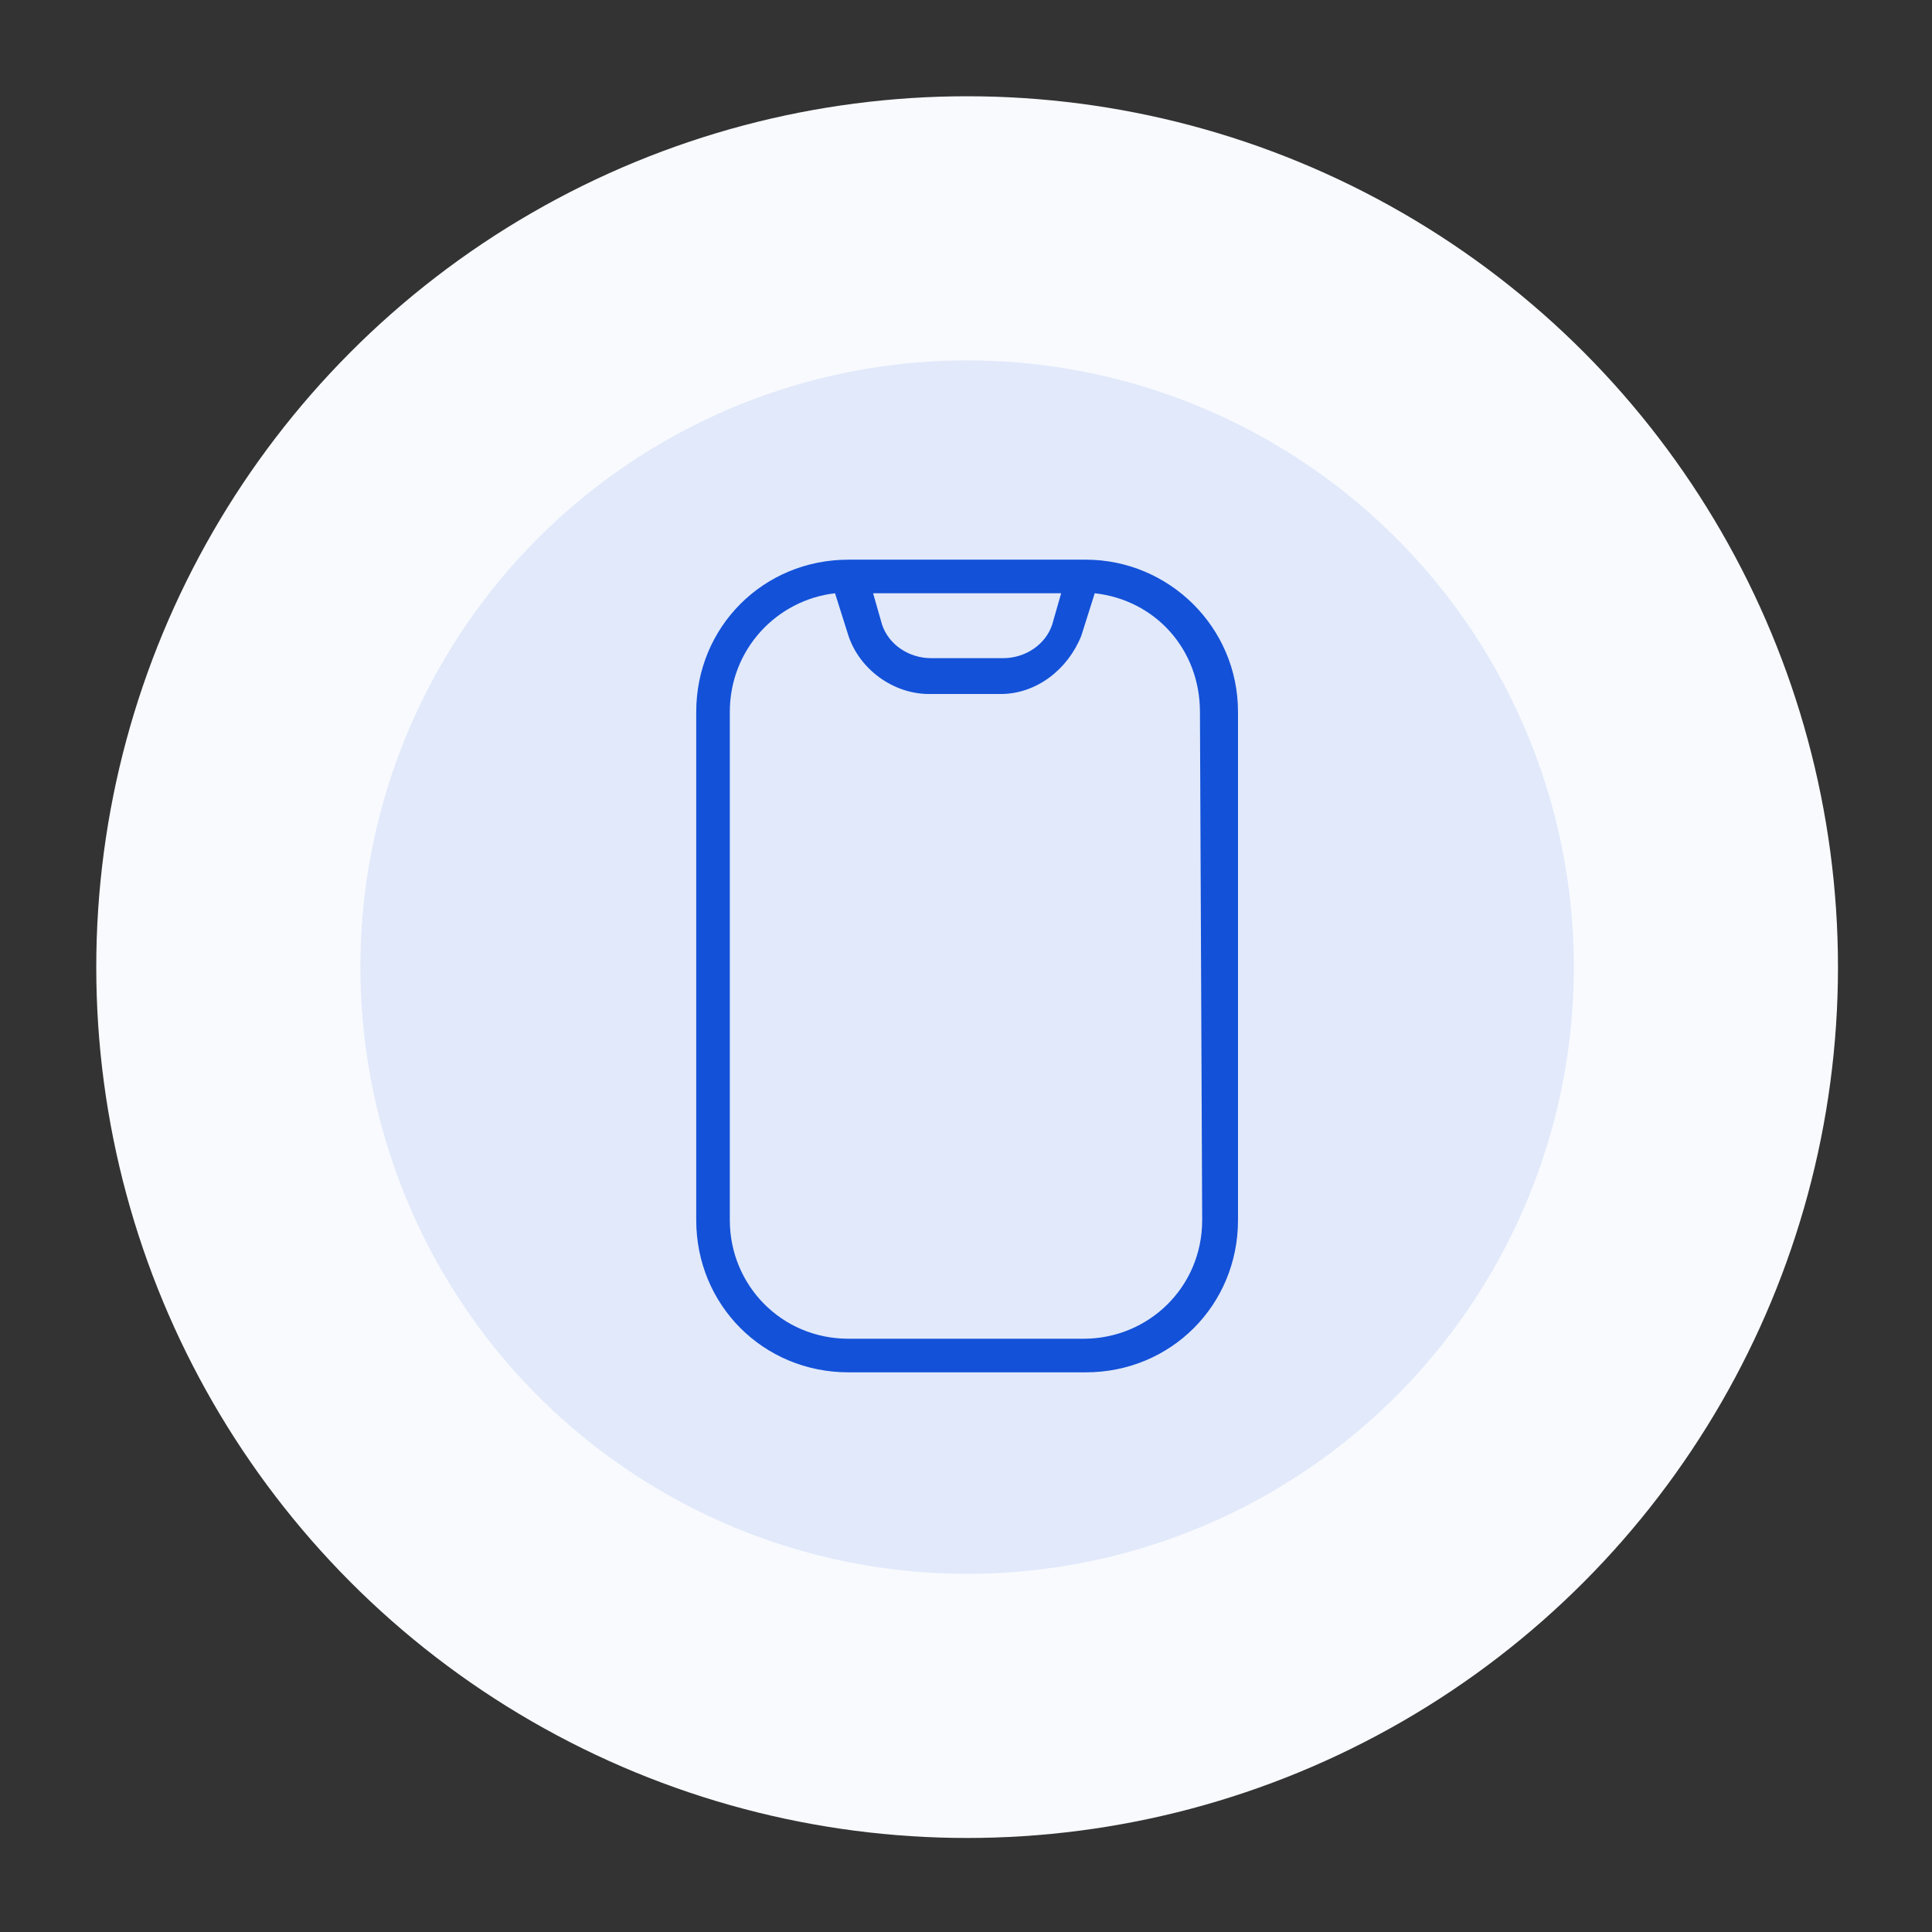
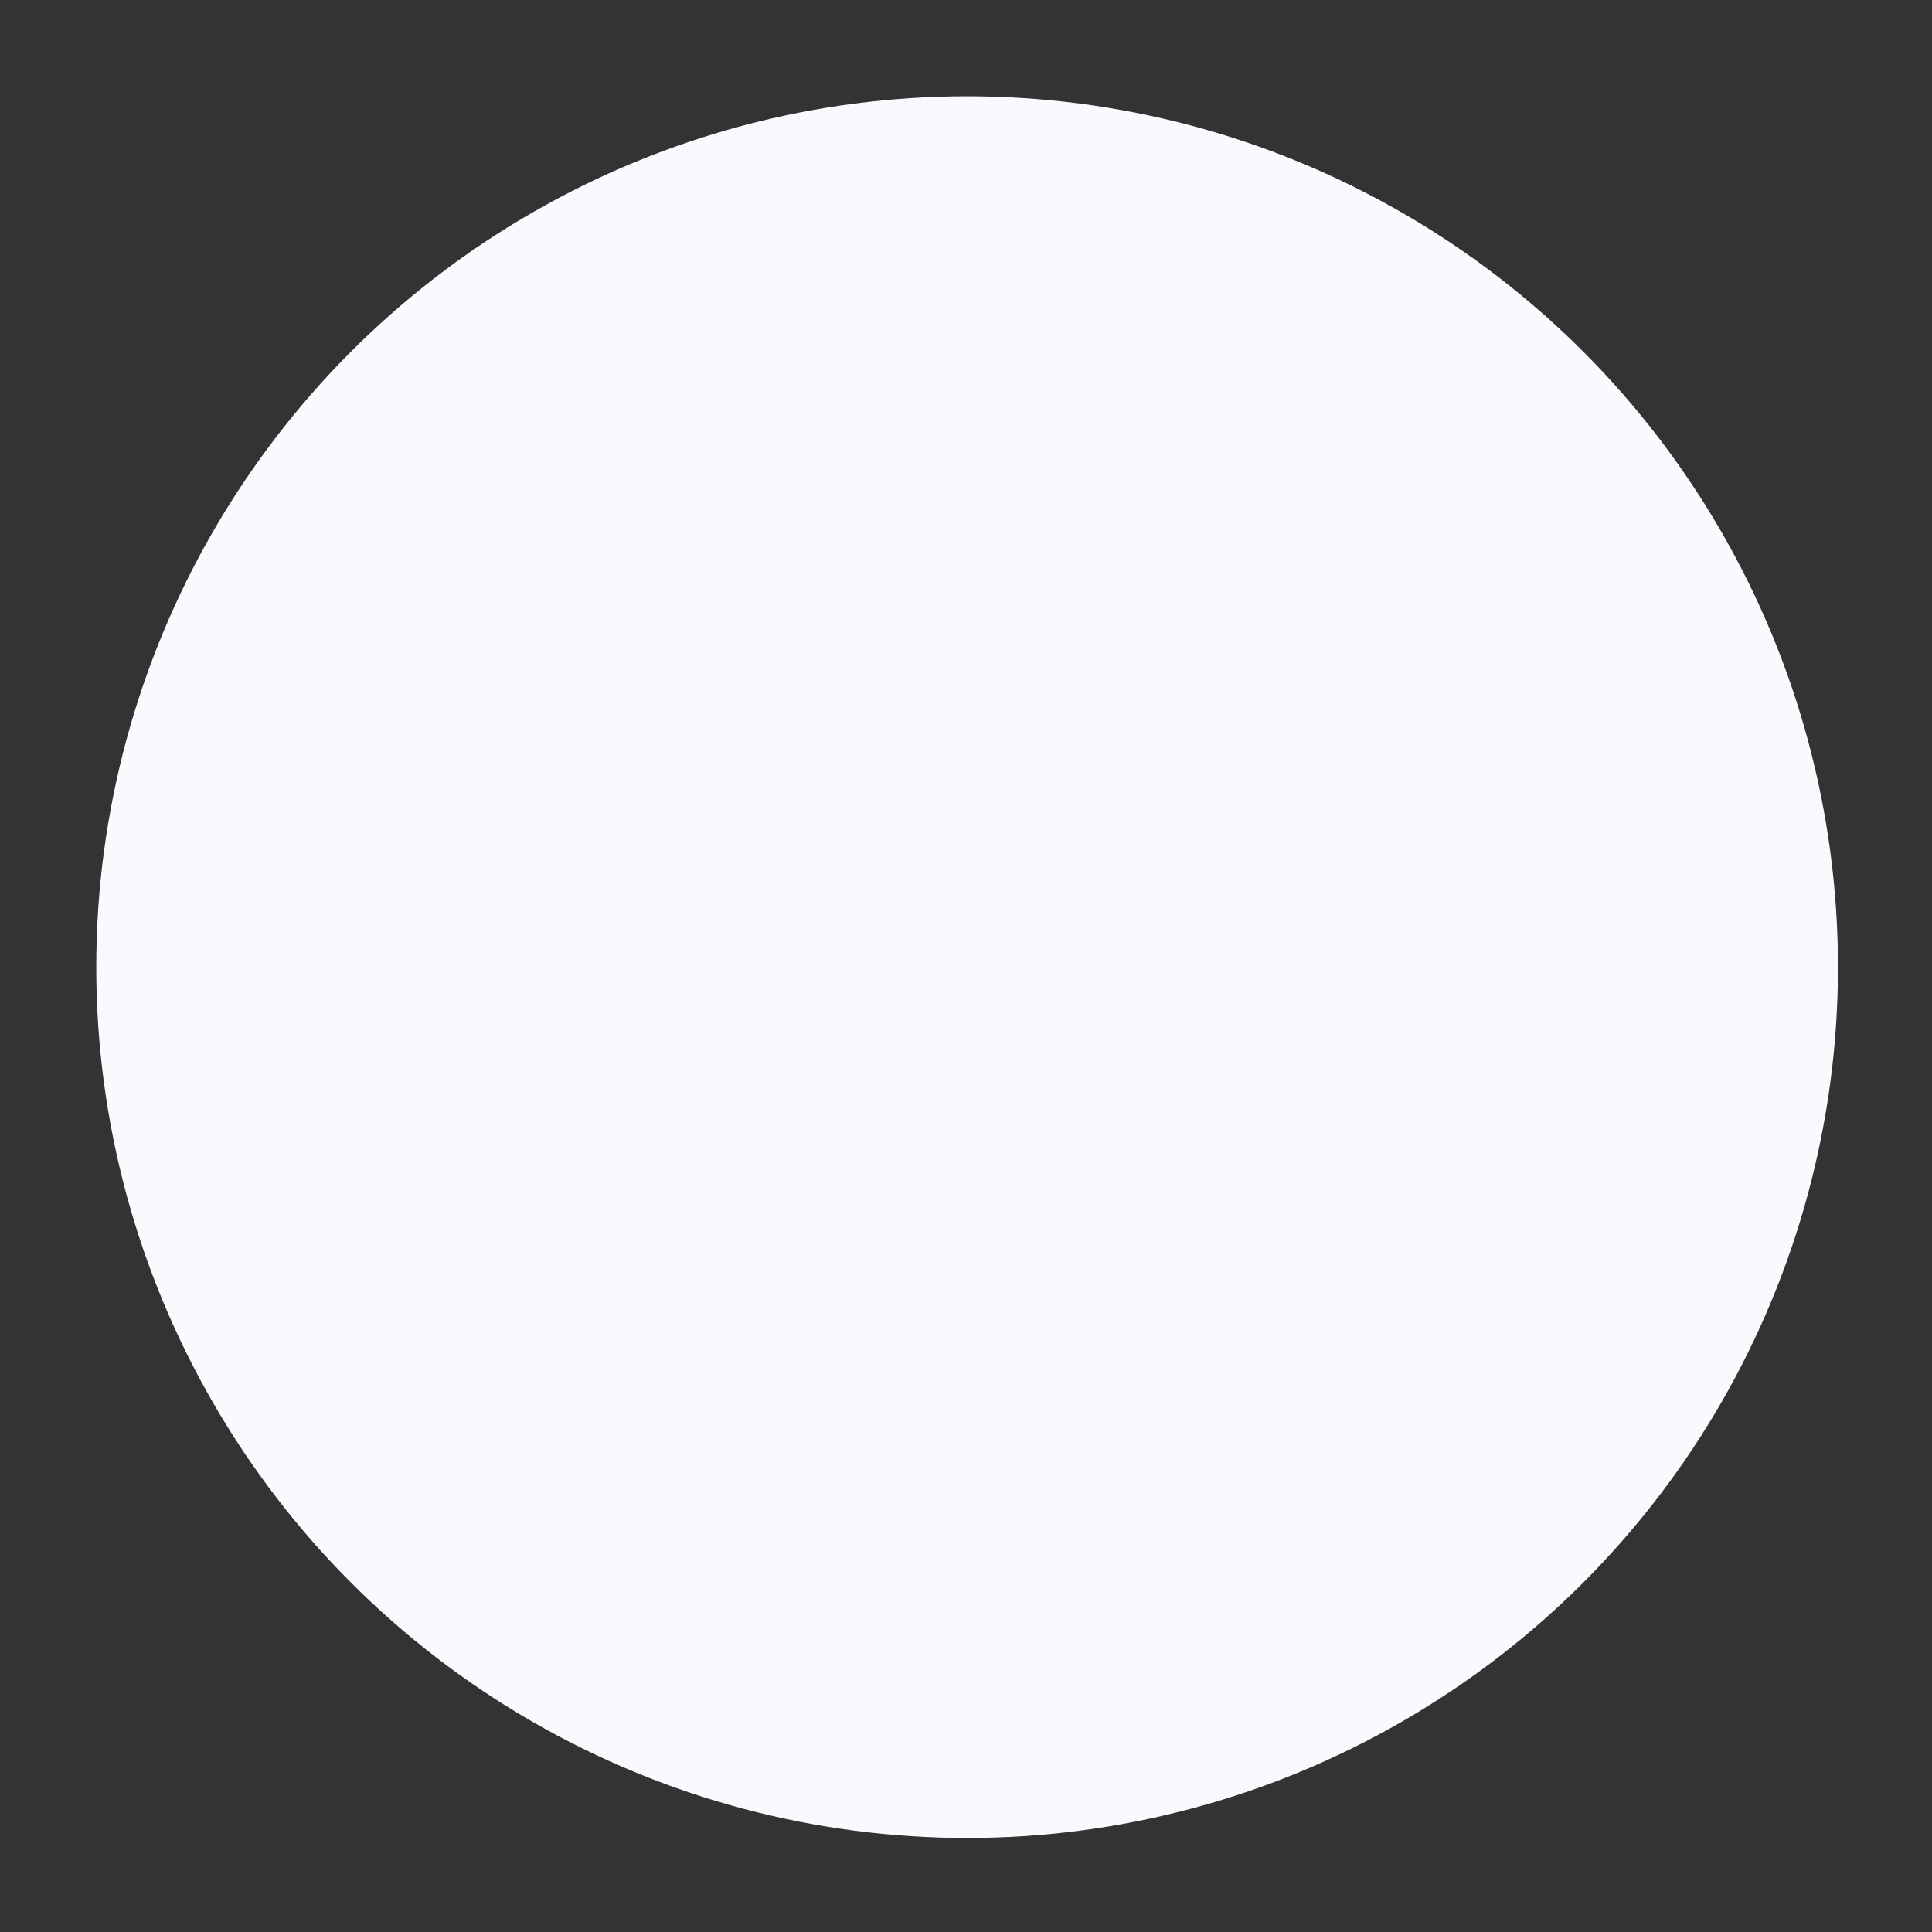
<svg xmlns="http://www.w3.org/2000/svg" version="1.1" id="Layer_1" x="0px" y="0px" width="86.3px" height="86.3px" viewBox="0 0 86.3 86.3" style="enable-background:new 0 0 86.3 86.3;" xml:space="preserve">
  <rect x="0" y="0" width="86.3" height="86.3" fill="#333333" stroke="none" />
  <style type="text/css">
	.st0{fill:#F8FAFE;}
	.st1{fill:#E1E9FA;}
	.st2{fill:#1351D8;}
</style>
  <circle class="st0" cx="43.2" cy="43.2" r="38.9" />
-   <circle class="st1" cx="43.2" cy="43.2" r="27.1" />
-   <path class="st2" d="M48.5,25H37.9c-3.8,0-6.8,3-6.8,6.8v22.7c0,3.8,3,6.8,6.8,6.8h10.6c3.8,0,6.8-3,6.8-6.8V31.8  C55.3,28,52.2,25,48.5,25z M47.4,26.5l-0.4,1.4c-0.3,0.9-1.2,1.5-2.2,1.5h-3.2c-1,0-1.9-0.6-2.2-1.5L39,26.5H47.4L47.4,26.5z   M53.7,54.5c0,3-2.4,5.3-5.3,5.3H37.9c-3,0-5.3-2.4-5.3-5.3V31.8c0-2.8,2.1-5,4.7-5.3l0.6,1.9c0.5,1.5,2,2.6,3.6,2.6h3.2  c1.6,0,3-1.1,3.6-2.6l0.6-1.9c2.7,0.3,4.7,2.5,4.7,5.3L53.7,54.5L53.7,54.5z" />
</svg>